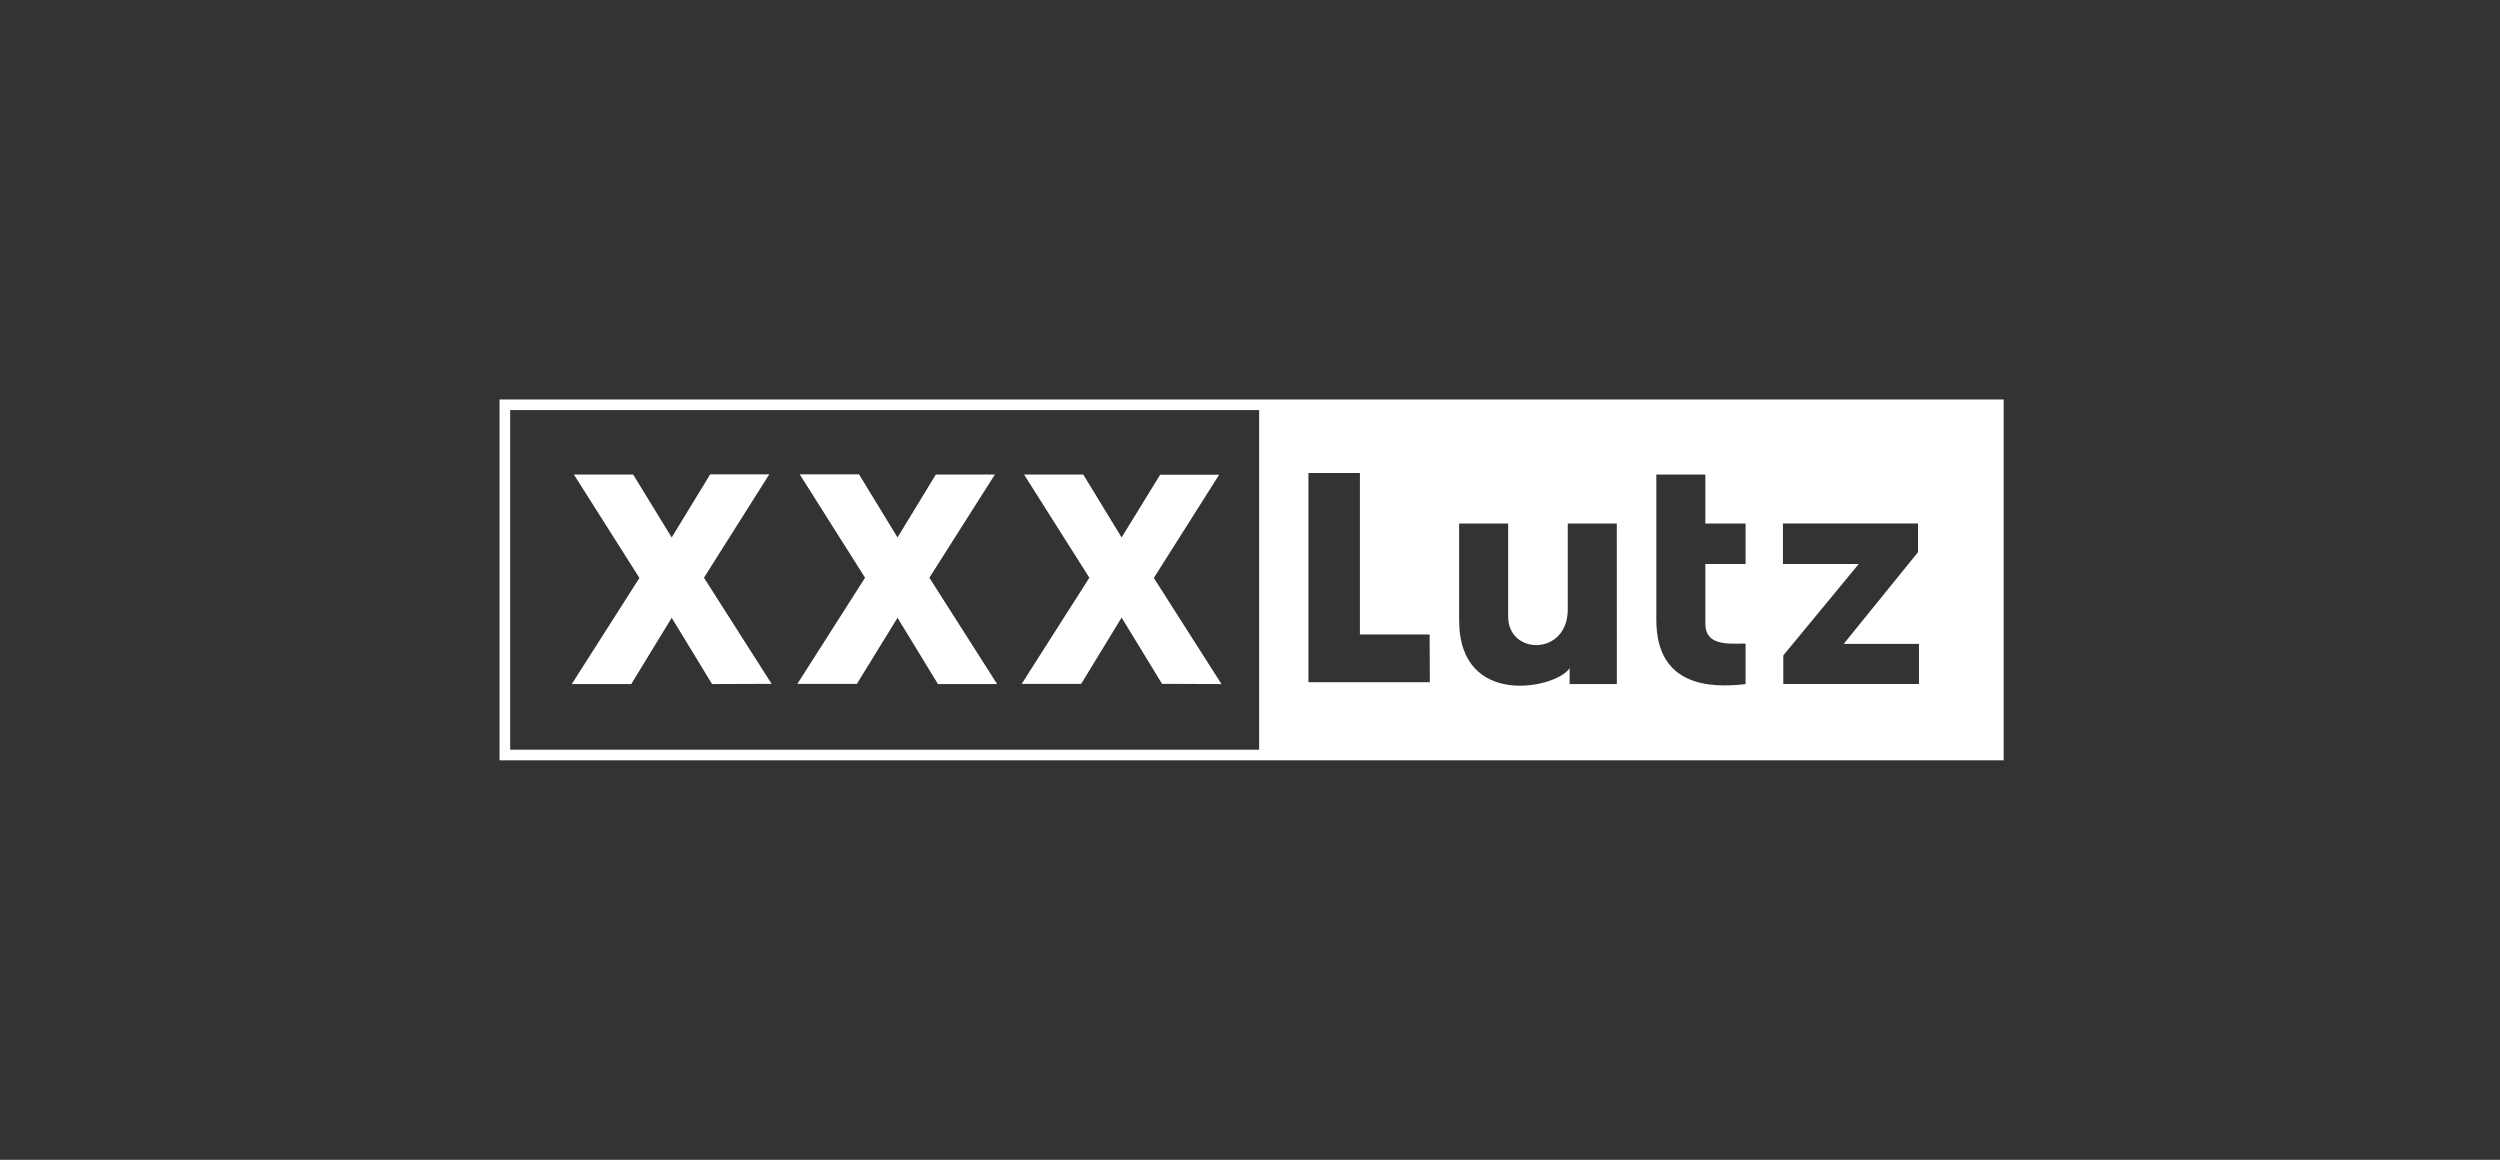
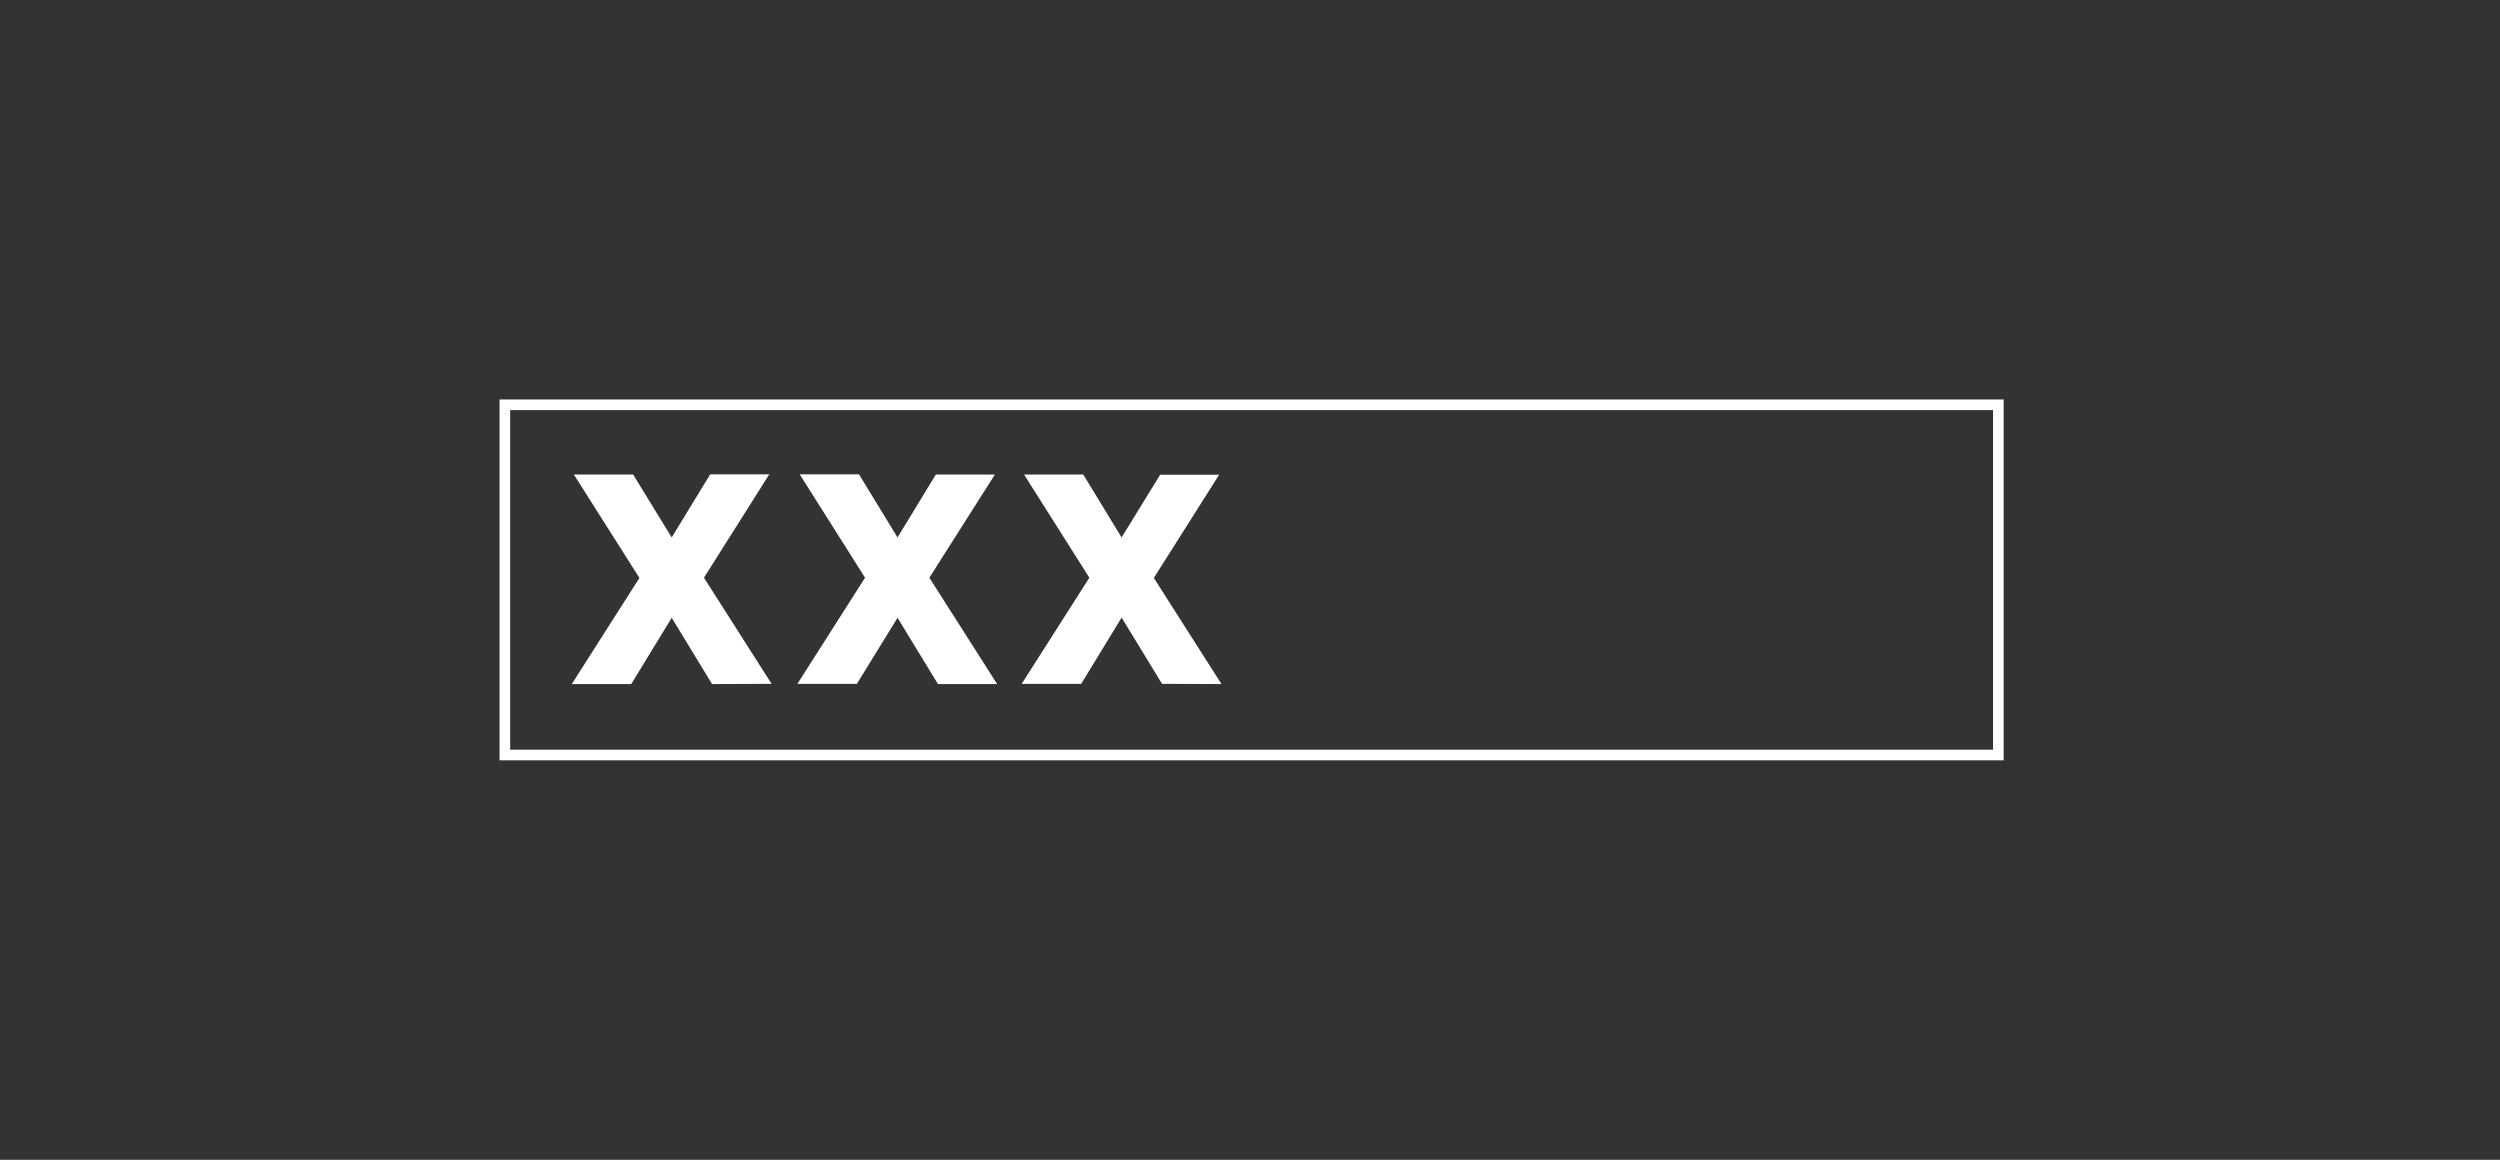
<svg xmlns="http://www.w3.org/2000/svg" width="194" height="90" viewBox="0 0 194 90" fill="none">
  <rect x="0" y="0" width="194" height="90" fill="#333333" stroke="none" />
  <path d="M39.589 31.823H154.661V58.176H39.589V31.823ZM38.766 59H155.484V31H38.766V59Z" fill="white" />
  <path d="M55.257 53.083L52.124 47.94L48.986 53.083H44.37L49.62 44.848L44.531 36.822H49.13L52.124 41.706L55.113 36.806H59.696L54.627 44.831L59.877 53.066L55.257 53.083ZM94.787 53.083L89.537 44.848L94.606 36.839H90.027L87.037 41.706L84.06 36.822H79.465L84.534 44.831L79.284 53.066H83.9L87.037 47.924L90.175 53.066L94.787 53.083ZM77.377 53.083L72.119 44.831L77.204 36.822H72.621L69.648 41.706L66.659 36.806H62.056L67.128 44.831L61.878 53.066H66.494L69.648 47.94L72.786 53.083H77.377Z" fill="white" />
-   <path fill-rule="evenodd" clip-rule="evenodd" d="M97.71 31.408H155.147V58.539H97.71V31.408ZM105.528 49.232H110.939L110.955 52.938H101.534V36.706H105.528V49.232ZM121.802 53.083H125.467L125.463 40.627H121.658V47.298C121.658 50.901 117.034 50.864 117.034 47.849V40.627H113.229V48.142C113.229 55.022 120.827 53.408 121.802 51.848V53.083ZM135.457 53.087C132.648 53.416 128.531 53.235 128.531 48.101V36.822H132.335V40.627H135.457V43.765H132.335V48.405C132.335 49.993 133.866 49.967 135.073 49.946L135.073 49.946C135.205 49.943 135.334 49.941 135.457 49.941V53.087ZM138.384 53.079V50.859L144.239 43.765H138.355V40.623H148.839V42.846L143.074 49.962H148.913V53.079H138.384Z" fill="white" />
</svg>